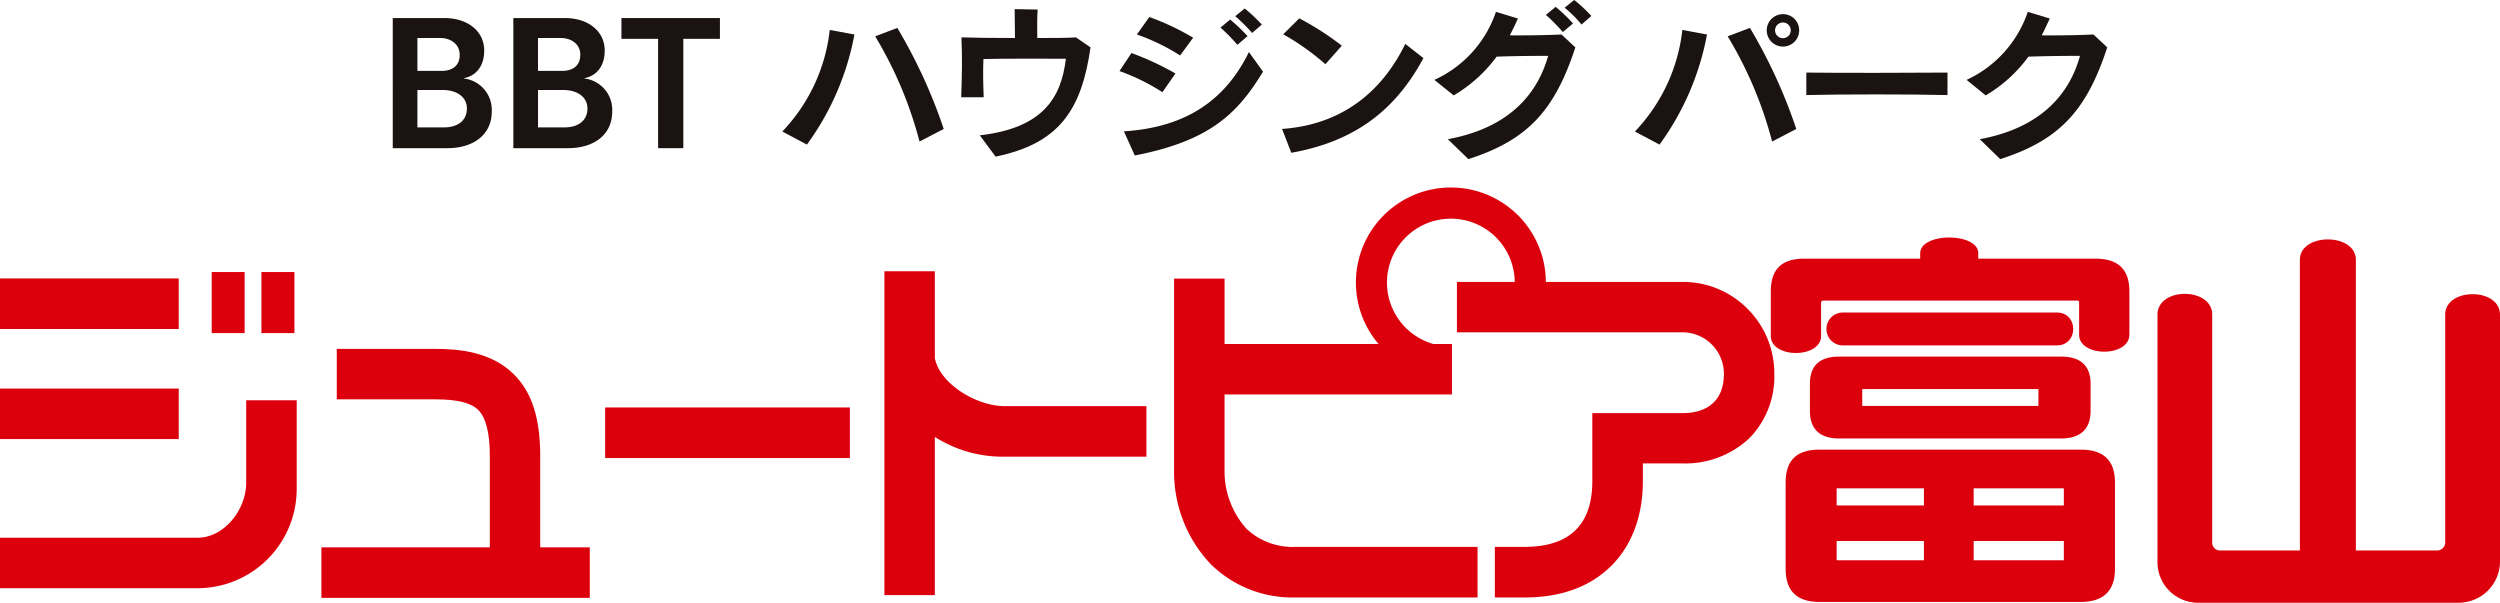
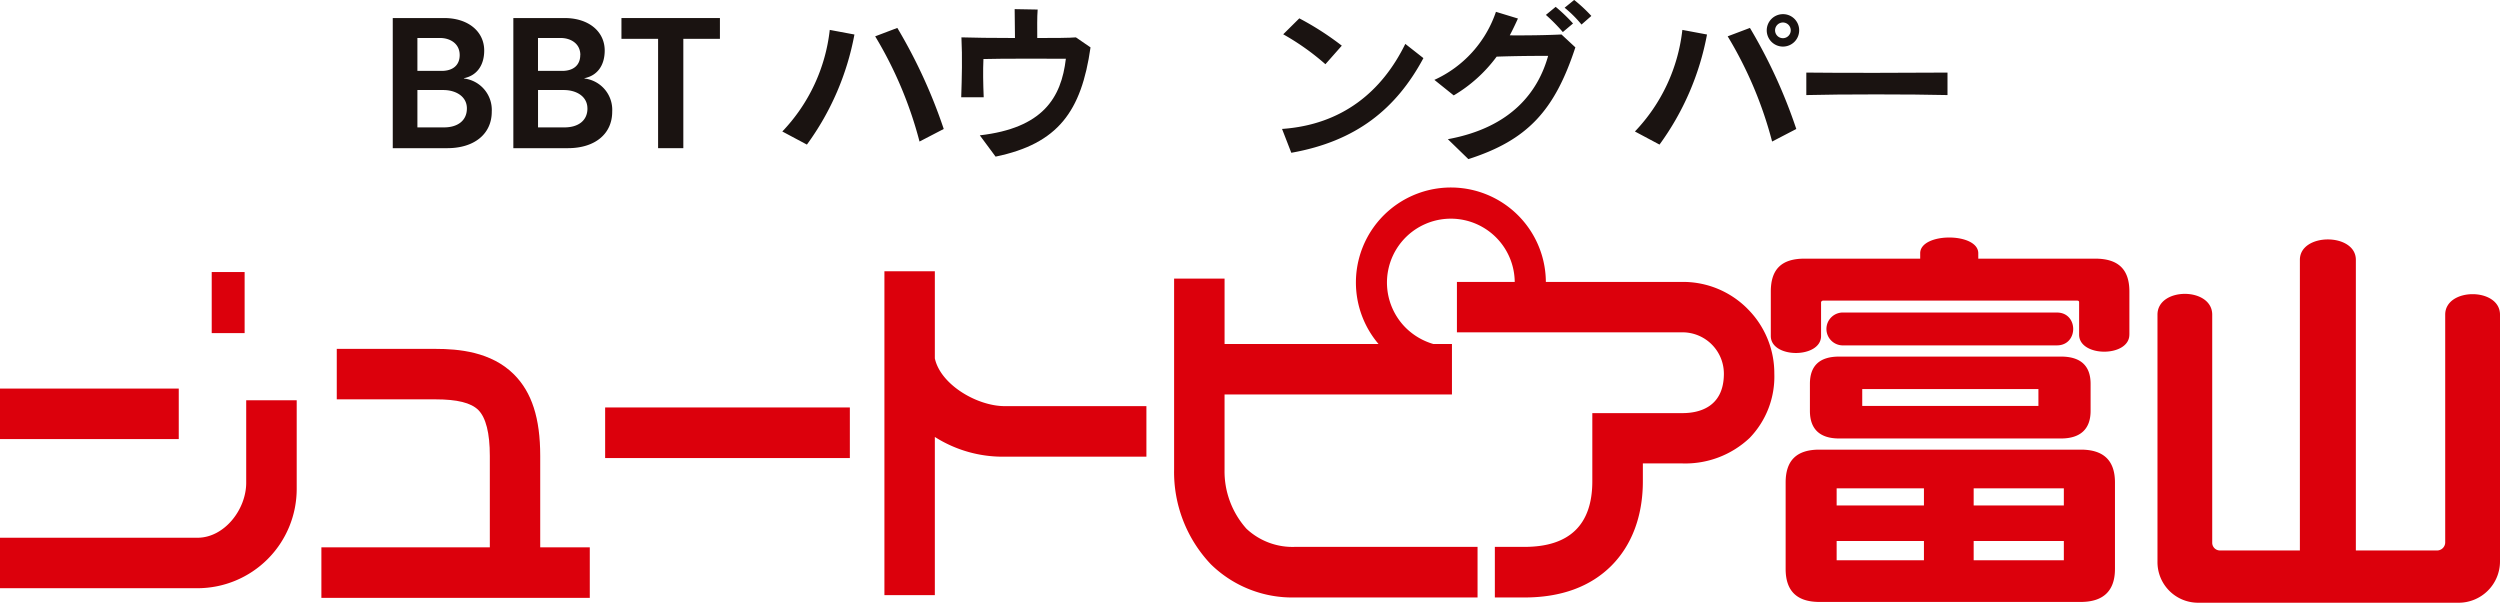
<svg xmlns="http://www.w3.org/2000/svg" width="386.395" height="93.156" viewBox="0 0 386.395 93.156">
  <g id="グループ_410" data-name="グループ 410" transform="translate(-105.506 -73.03)">
    <path id="パス_204" data-name="パス 204" d="M210.369,91.294c0-1.9-1.764-2.847-3.641-2.847H202.72v5.774h4.123c2.083,0,3.526-1.035,3.526-2.928m-1.113-8.256c0-1.781-1.5-2.635-3.036-2.635h-3.5V85.49h3.743c1.679,0,2.793-.829,2.793-2.452m4.956,8.764c0,3.4-2.657,5.631-6.878,5.631h-8.423V77.321h7.942c3.719,0,6.192,2.084,6.192,5.019,0,2.365-1.21,3.9-3.147,4.28l.026.046a4.889,4.889,0,0,1,4.287,5.135" transform="translate(-32.701 -1.502)" fill="#1a1311" />
    <path id="パス_205" data-name="パス 205" d="M239.039,91.294c0-1.9-1.757-2.847-3.634-2.847h-4v5.774h4.1c2.1,0,3.539-1.035,3.539-2.928m-1.1-8.256c0-1.781-1.5-2.635-3.047-2.635H231.4V85.49h3.743c1.665,0,2.789-.829,2.789-2.452m4.938,8.764c0,3.4-2.632,5.631-6.853,5.631h-8.427V77.321h7.926c3.73,0,6.195,2.084,6.195,5.019,0,2.365-1.2,3.9-3.147,4.28l.031.046a4.875,4.875,0,0,1,4.274,5.135" transform="translate(-42.743 -1.502)" fill="#1a1311" />
    <path id="パス_206" data-name="パス 206" d="M268.524,80.533h-5.66v16.9h-3.9v-16.9H253.3V77.321h15.22v3.212" transform="translate(-51.744 -1.502)" fill="#1a1311" />
    <path id="パス_207" data-name="パス 207" d="M302.7,80.683A41.717,41.717,0,0,1,295.353,97.7l-3.8-2.026a27.024,27.024,0,0,0,7.333-15.7l3.813.712m13.8,14.6-3.74,1.942a61.428,61.428,0,0,0-6.853-16.261l3.423-1.3A80.43,80.43,0,0,1,316.5,95.28" transform="translate(-65.134 -2.322)" fill="#1a1311" />
    <path id="パス_208" data-name="パス 208" d="M354.086,81.113c-1.412,9.882-5,14.881-14.675,16.882l-2.436-3.29c9.709-1.115,12.592-5.759,13.3-11.842-4.263,0-9.643-.033-12.741.049-.083,1.833-.046,3.762.041,5.905H334.1c.1-3.06.184-6.149.033-9.255,1.563.057,4.881.1,8.275.1,0-1.516-.049-3.216-.049-4.463l3.555.064c-.1,1.211-.063,2.839-.063,4.4,2.68,0,5.032-.012,5.975-.1l2.26,1.55" transform="translate(-80.03 -0.758)" fill="#1a1311" />
-     <path id="パス_209" data-name="パス 209" d="M393.921,84.811c-3.961,6.538-8.295,10.719-19.82,12.956l-1.681-3.733c9.643-.609,15.7-4.848,19.322-12.255l2.179,3.032m-13.538.285-2.01,2.89a31.937,31.937,0,0,0-6.636-3.268l1.85-2.789a43.935,43.935,0,0,1,6.8,3.166m2.737-5.53-2.011,2.745a32.173,32.173,0,0,0-6.685-3.244l1.918-2.7a38.718,38.718,0,0,1,6.778,3.2m8.413-.247-1.574,1.342A27.311,27.311,0,0,0,387.349,78l1.493-1.243a27.3,27.3,0,0,1,2.692,2.562m2.207-1.786-1.508,1.3a23.779,23.779,0,0,0-2.605-2.591l1.461-1.195a24.011,24.011,0,0,1,2.652,2.488" transform="translate(-93.207 -0.705)" fill="#1a1311" />
    <path id="パス_210" data-name="パス 210" d="M432.25,83.537c-4.214,7.855-10.412,12.86-20.421,14.633l-1.43-3.685c9.318-.65,15.467-5.811,19.05-13.144l2.8,2.2m-12.616-1.924L417.1,84.482a37.977,37.977,0,0,0-6.52-4.625l2.486-2.464a44.728,44.728,0,0,1,6.565,4.22" transform="translate(-106.742 -1.527)" fill="#1a1311" />
    <path id="パス_211" data-name="パス 211" d="M468.418,80.354c-3.224,9.823-7.416,14.339-16.536,17.269l-3.172-3.08c9.983-1.831,14-7.511,15.5-12.879-2.32,0-5.167.021-7.961.123a22.325,22.325,0,0,1-6.632,5.988l-2.989-2.4a17.834,17.834,0,0,0,9.515-10.517l3.4,1.036c-.407.894-.826,1.776-1.263,2.6,2.723.024,5.785-.026,7.993-.135l2.146,1.993m-.363-3.694-1.575,1.33a27.337,27.337,0,0,0-2.618-2.654l1.512-1.247a26.424,26.424,0,0,1,2.681,2.57m2.831-1.163-1.519,1.33a17.915,17.915,0,0,0-2.61-2.6l1.477-1.2a23.033,23.033,0,0,1,2.652,2.468" transform="translate(-119.427)" fill="#1a1311" />
    <path id="パス_212" data-name="パス 212" d="M518.4,78.893a1.212,1.212,0,1,0-1.214,1.217,1.214,1.214,0,0,0,1.214-1.217m-12.943.647a41.835,41.835,0,0,1-7.342,17.017l-3.8-2.026a27.035,27.035,0,0,0,7.332-15.7l3.81.712m13.8,14.6-3.738,1.942a61.28,61.28,0,0,0-6.867-16.261l3.439-1.3a80.15,80.15,0,0,1,7.165,15.617m.445-15.244a2.506,2.506,0,1,1-2.511-2.5,2.487,2.487,0,0,1,2.511,2.5" transform="translate(-136.119 -1.179)" fill="#1a1311" />
    <path id="パス_213" data-name="パス 213" d="M556.9,93.767c-5.568-.138-16.56-.138-21.821,0V90.291c5.328.07,16.237.04,21.821,0v3.476" transform="translate(-150.393 -6.043)" fill="#1a1311" />
-     <path id="パス_214" data-name="パス 214" d="M594.93,81.339c-3.213,9.823-7.415,14.339-16.539,17.269l-3.164-3.08c9.982-1.831,14.016-7.511,15.49-12.879-2.32,0-5.142.021-7.97.123a21.99,21.99,0,0,1-6.6,5.988l-2.956-2.4a17.89,17.89,0,0,0,9.459-10.517l3.4,1.036c-.42.894-.82,1.776-1.249,2.6,2.717.024,5.778-.026,8-.135l2.134,1.993" transform="translate(-163.733 -0.984)" fill="#1a1311" />
-     <rect id="長方形_242" data-name="長方形 242" width="27.628" height="7.812" transform="translate(105.506 116.065)" fill="#dc000c" />
    <rect id="長方形_243" data-name="長方形 243" width="27.628" height="7.805" transform="translate(105.506 133.087)" fill="#dc000c" />
    <path id="パス_215" data-name="パス 215" d="M143.559,180.967c0,4.146-3.384,8.5-7.536,8.5H105.506v7.8h30.517a15.35,15.35,0,0,0,15.341-15.338v-13.71h-7.805v12.751" transform="translate(0 -33.324)" fill="#dc000c" />
    <rect id="長方形_244" data-name="長方形 244" width="5.086" height="9.439" transform="translate(138.228 115.076)" fill="#dc000c" />
-     <rect id="長方形_245" data-name="長方形 245" width="5.099" height="9.439" transform="translate(145.913 115.076)" fill="#dc000c" />
    <path id="パス_216" data-name="パス 216" d="M323.628,151V137.535h-7.794v50.056h7.794V163.146a19.549,19.549,0,0,0,10.8,3.05h21.9v-7.812h-21.9c-4.243,0-9.912-3.3-10.8-7.382" transform="translate(-73.635 -22.583)" fill="#dc000c" />
    <path id="パス_217" data-name="パス 217" d="M473.335,136.363a14.03,14.03,0,0,0-10.026-4.137H442.184a14.679,14.679,0,1,0-25.858,9.6h-23.8V131.713h-7.8v29.517a20.7,20.7,0,0,0,5.681,14.638,17.989,17.989,0,0,0,13.1,5.126h28.12v-7.819H403.5a10.416,10.416,0,0,1-7.591-2.8,13.305,13.305,0,0,1-3.385-9.149V149.618H427.67v-7.792h-2.864a10.04,10.04,0,0,1-4.28-2.512,9.873,9.873,0,1,1,16.846-7.089h-8.934v7.792h34.871a6.4,6.4,0,0,1,6.39,6.387c0,5.3-3.994,6.1-6.39,6.1H449.365v10.53c0,6.735-3.534,10.145-10.488,10.145H434.3v7.819h4.579c5.66,0,10.18-1.662,13.418-4.892,3.185-3.192,4.879-7.7,4.879-13.072v-2.753h6.134a14.489,14.489,0,0,0,10.378-3.948,13.642,13.642,0,0,0,3.806-9.924,14.056,14.056,0,0,0-4.158-10.042" transform="translate(-97.753 -15.624)" fill="#dc000c" />
    <path id="パス_218" data-name="パス 218" d="M215.759,172.53c0-5.819-1.293-9.818-4.056-12.585C208.171,156.419,203.1,156,199.594,156h-15.28V163.8h15.28c3.315,0,5.472.525,6.6,1.65,1.169,1.173,1.776,3.559,1.776,7.076v14.146H181.937v7.806H223.42v-7.806h-7.661V172.53" transform="translate(-26.758 -29.047)" fill="#dc000c" />
    <path id="パス_219" data-name="パス 219" d="M536.808,179.4H550.3v-2.985H536.808Zm21.177,0h13.938v-2.985H557.986V179.4m-21.177-8.471H550.3v-2.654H536.808v2.654m21.177,0h13.938v-2.654H557.986v2.654m-17.222-15.386h27.23V152.94h-27.23v2.606m39.06,25.2c0,3.367-1.785,5.091-5.277,5.091H534.141c-3.5,0-5.216-1.724-5.216-5.091V167.378c0-3.43,1.716-5.08,5.216-5.08h40.407c3.492,0,5.277,1.649,5.277,5.08v13.364m-3.766-24.432c0,2.868-1.641,4.264-4.573,4.264H537.2c-2.941,0-4.523-1.4-4.523-4.264v-4.183c0-2.88,1.582-4.211,4.523-4.211h34.286c2.932,0,4.573,1.33,4.573,4.211v4.183m-5.209-10.126H537.894a2.541,2.541,0,1,1,0-5.076h32.955c3.359,0,3.359,5.076,0,5.076m11.2-1.661c0,3.513-7.766,3.513-7.766,0v-5c0-.185-.109-.257-.309-.257H534.7c-.118,0-.3.13-.3.257v5.212c0,3.5-7.768,3.5-7.768,0v-6.869c0-3.448,1.655-5.087,5.21-5.087h17.879v-.833c0-3.244,8.977-3.244,8.977,0v.833h18.066c3.563,0,5.29,1.639,5.29,5.087v6.66" transform="translate(-147.434 -19.773)" fill="#dc000c" />
    <path id="パス_220" data-name="パス 220" d="M671.53,179.759a6.391,6.391,0,0,1-6.365,6.362h-40.34a6.272,6.272,0,0,1-6.234-6.362V141.6c0-4.287,8.46-4.287,8.46,0v35.242a1.193,1.193,0,0,0,1.137,1.2H640.6V133.126c0-4.207,8.651-4.207,8.651,0v44.917h12.6a1.256,1.256,0,0,0,1.21-1.2V141.6c0-4.225,8.47-4.225,8.47,0v38.16" transform="translate(-179.629 -19.935)" fill="#dc000c" />
    <rect id="長方形_246" data-name="長方形 246" width="37.821" height="7.82" transform="translate(199.036 136.006)" fill="#dc000c" />
  </g>
</svg>